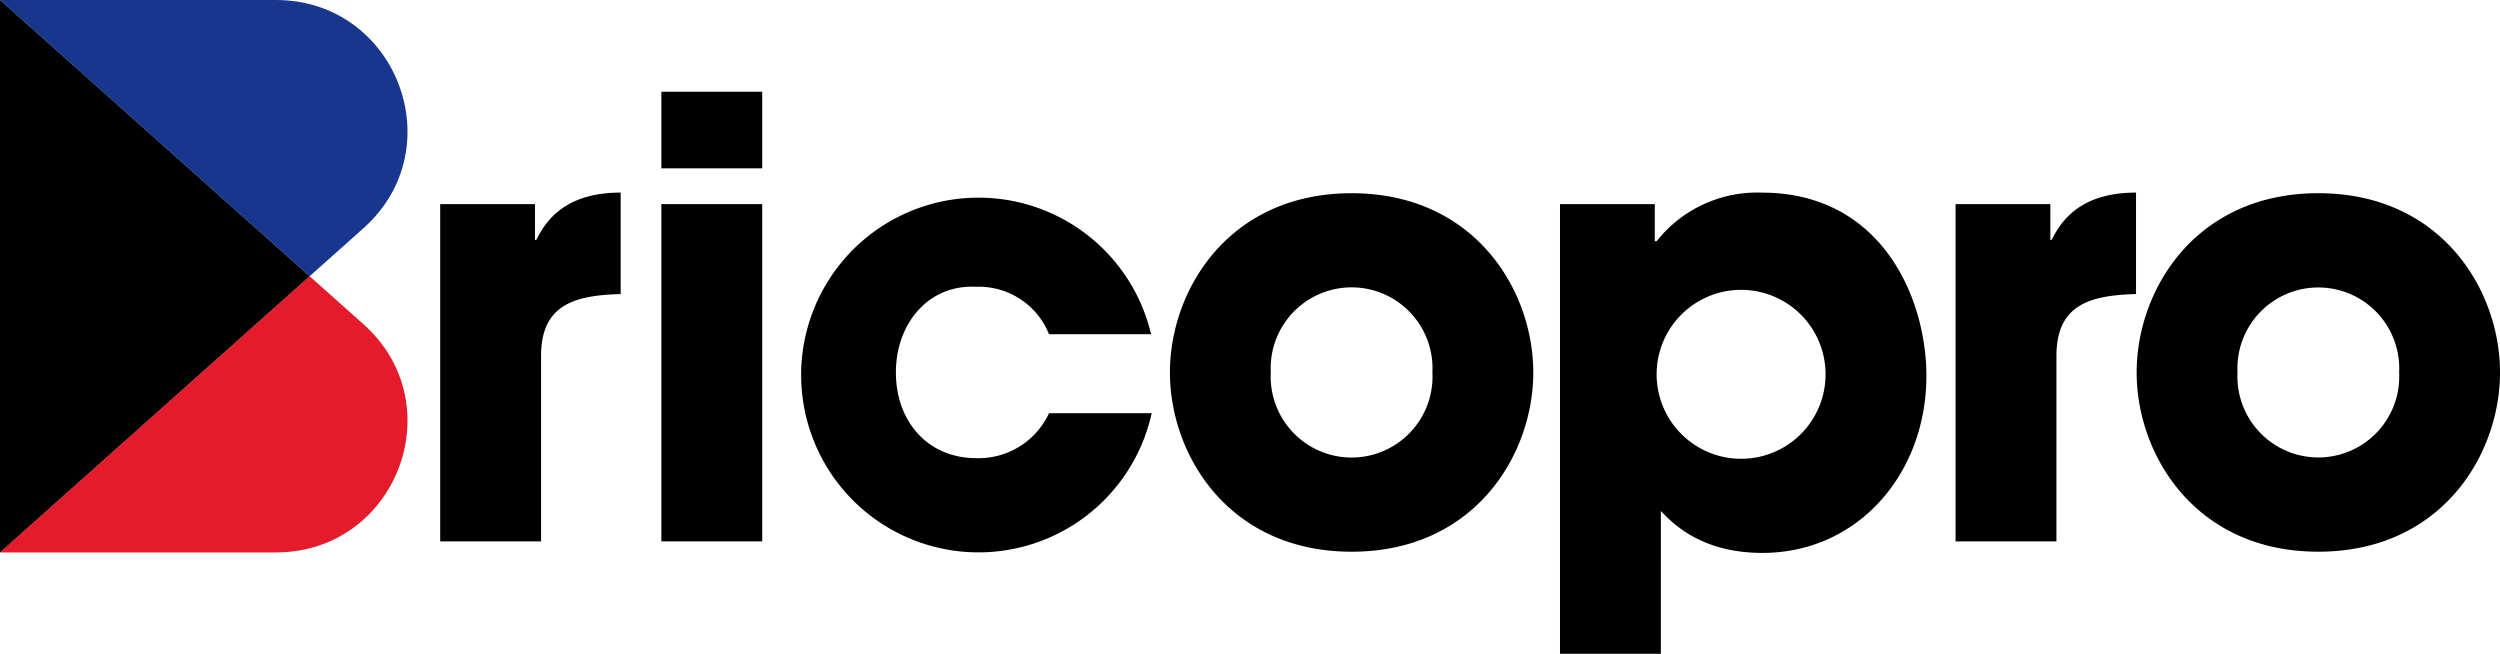
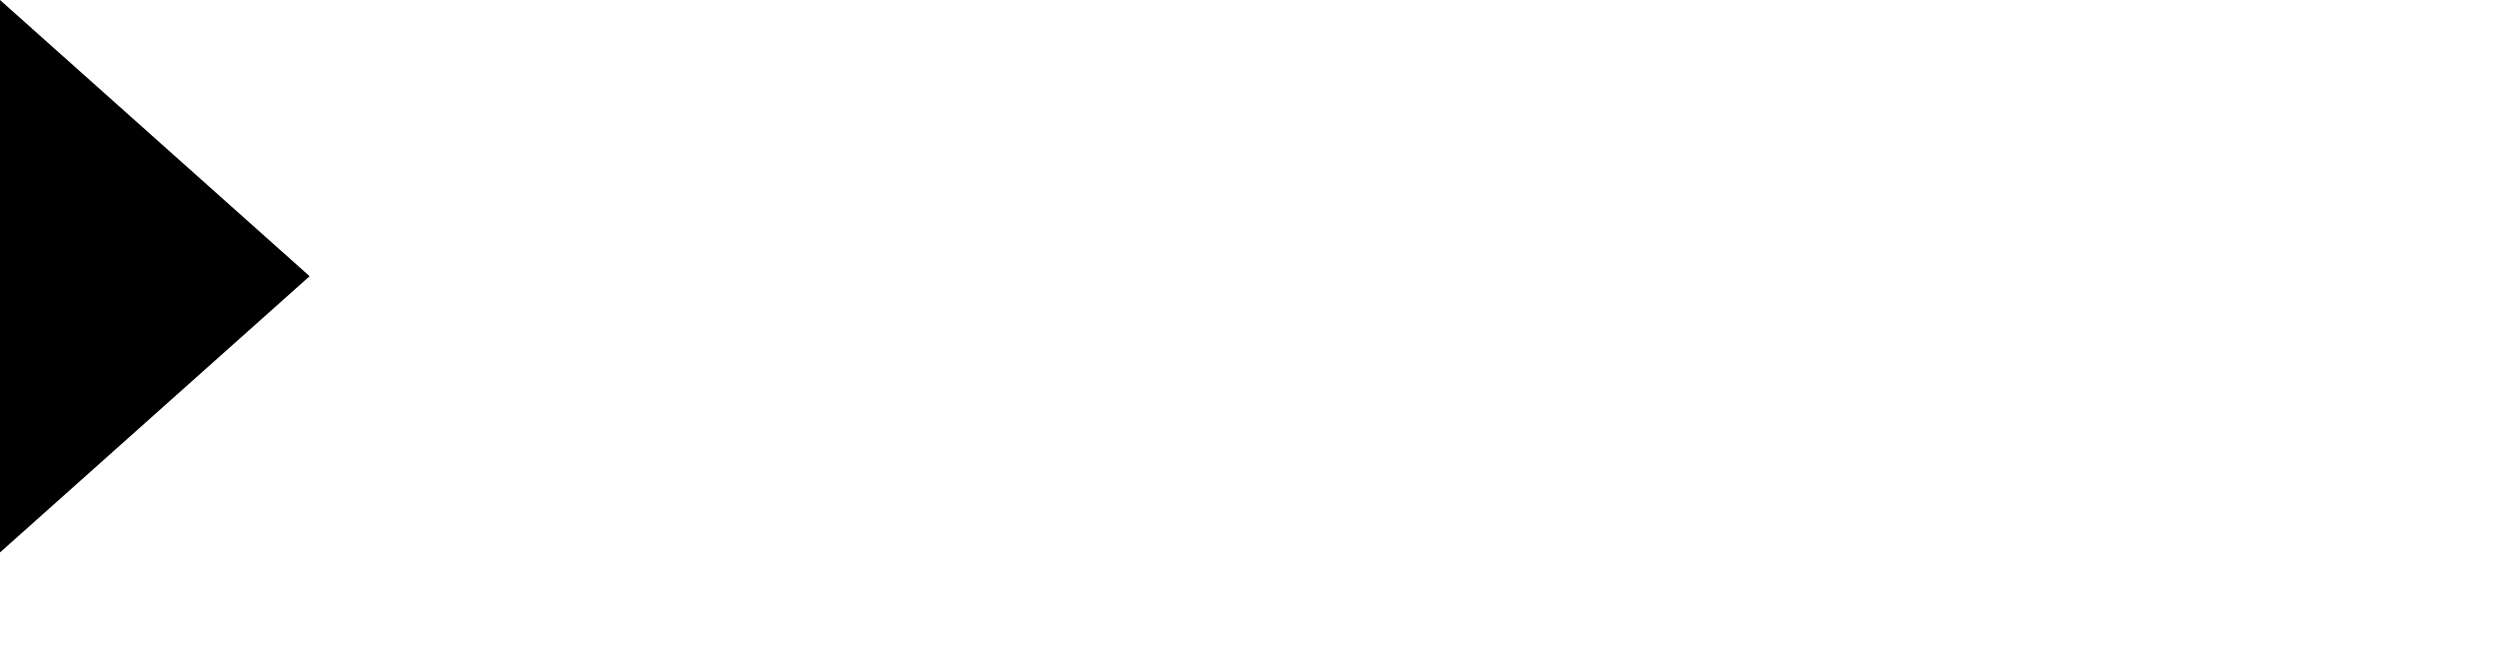
<svg xmlns="http://www.w3.org/2000/svg" width="267.675" height="70" viewBox="0 0 267.675 70">
  <g id="LOGO_BRICOPRO" data-name="LOGO BRICOPRO" transform="translate(-513 -595)">
-     <path id="Tracé_371" data-name="Tracé 371" d="M79.216,23.28V34.145c-5.01.131-8.523,1.171-8.523,6.636V60.623h-10.8V24.516H70.042v3.839h.129c.912-1.756,2.8-5.075,9.045-5.075m4.358-2.6h10.8v-8.2h-10.8Zm0,39.945h10.8V24.515h-10.8Zm33.7-8.913c-5.141,0-8.588-3.9-8.588-9.173,0-5.2,3.447-9.434,8.588-9.173a8.092,8.092,0,0,1,7.806,5.075h10.93a18.99,18.99,0,1,0,.065,8.457H125.08a8.3,8.3,0,0,1-7.806,4.814m59.656-9.173c0,8.847-6.309,19.192-19.451,19.192s-19.452-10.345-19.452-19.192,6.309-19.192,19.452-19.192S176.93,33.69,176.93,42.537m-10.8,0a8.664,8.664,0,1,0-17.305,0,8.664,8.664,0,1,0,17.305,0m52.89.39c0,10.409-7.285,18.932-17.564,18.932-6.507,0-9.565-3.122-10.866-4.489V72.659h-10.8V24.516h10.15v3.968h.2a13.714,13.714,0,0,1,11.254-5.2c12.816,0,17.63,11.255,17.63,19.648m-10.8-.325a9.044,9.044,0,1,0-9.043,9.173,9.036,9.036,0,0,0,9.043-9.173m24.2-14.248h-.13V24.516H222.145V60.623h10.8V40.781c0-5.465,3.514-6.505,8.522-6.636V23.28c-6.246,0-8.132,3.318-9.043,5.075m48.014,14.183c0,8.847-6.312,19.192-19.453,19.192s-19.453-10.345-19.453-19.192,6.309-19.192,19.453-19.192,19.453,10.345,19.453,19.192m-10.8,0a8.664,8.664,0,1,0-17.306,0,8.664,8.664,0,1,0,17.306,0" transform="translate(500.238 592.341)" />
    <g id="Groupe_871" data-name="Groupe 871">
-       <path id="Tracé_372" data-name="Tracé 372" d="M38.927,24.423C48.537,15.849,42.442,0,29.535,0H0L33.152,29.576Z" transform="translate(513 595)" fill="#18368e" />
-       <path id="Tracé_373" data-name="Tracé 373" d="M38.927,42.737l-5.775-5.153L0,67.159H29.535c12.907,0,19-15.848,9.392-24.422" transform="translate(513 586.991)" fill="#e51a2a" />
      <path id="Tracé_374" data-name="Tracé 374" d="M0,0V59.15L33.151,29.575Z" transform="translate(513 595)" />
    </g>
  </g>
</svg>